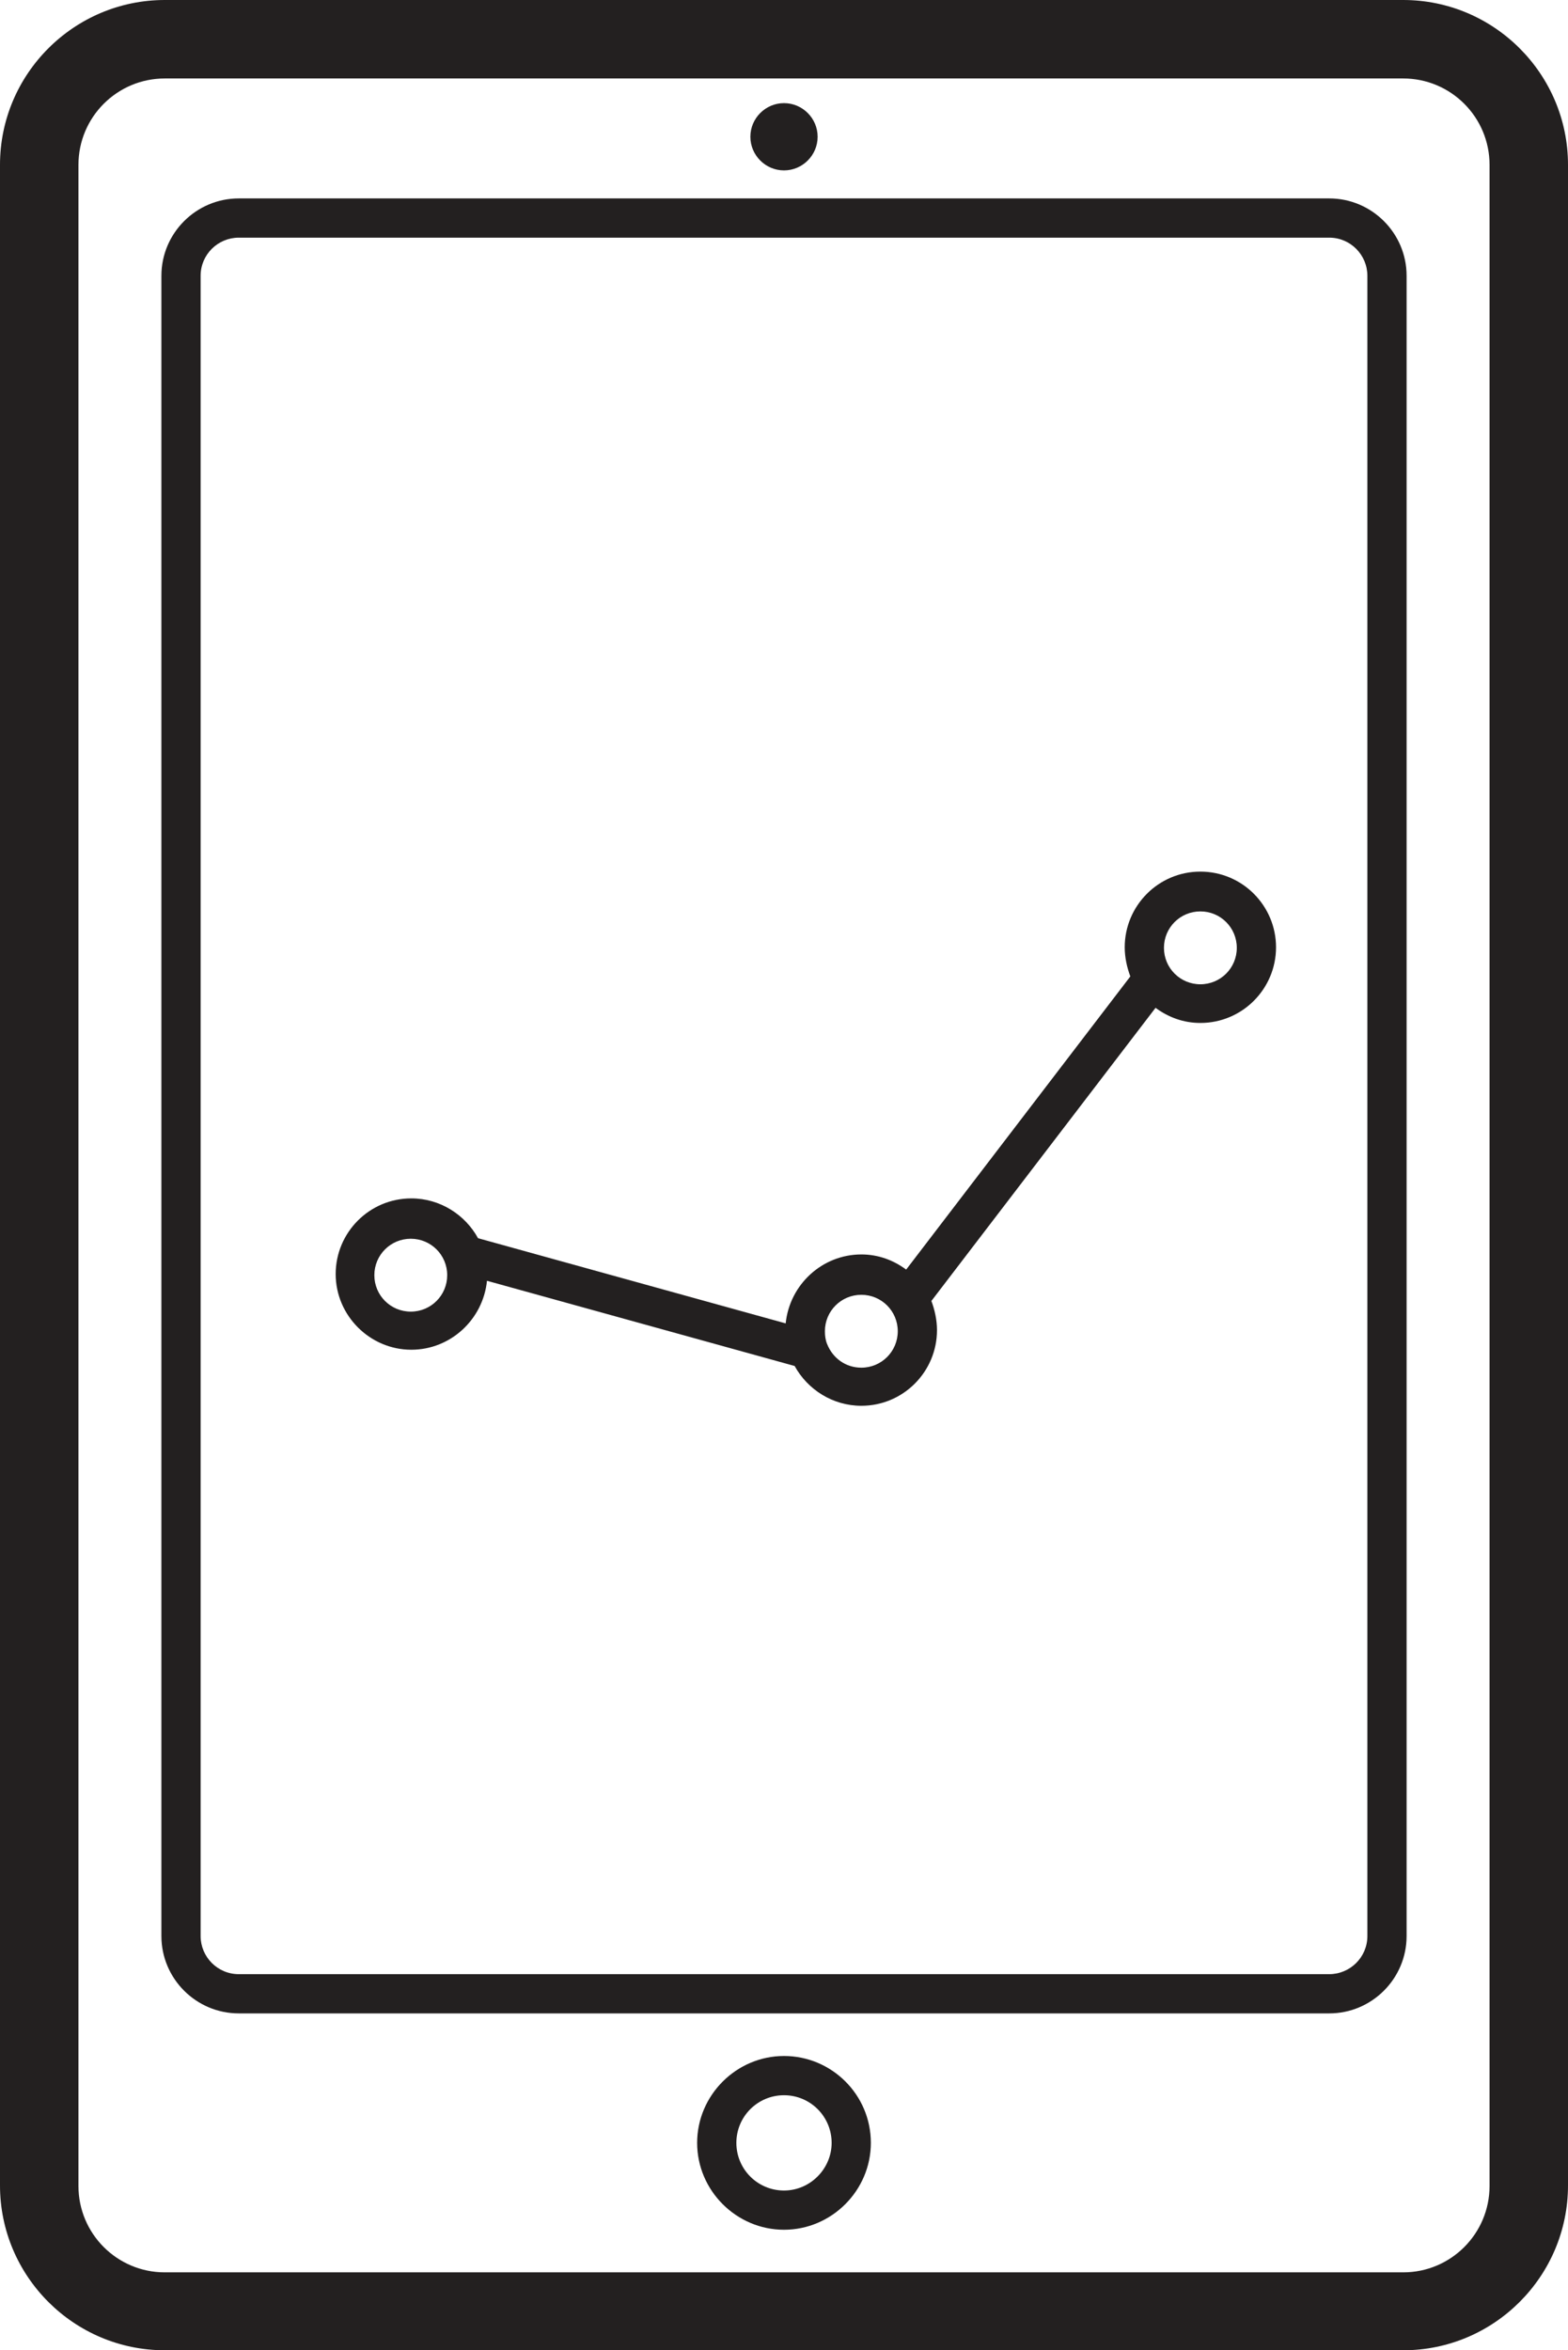
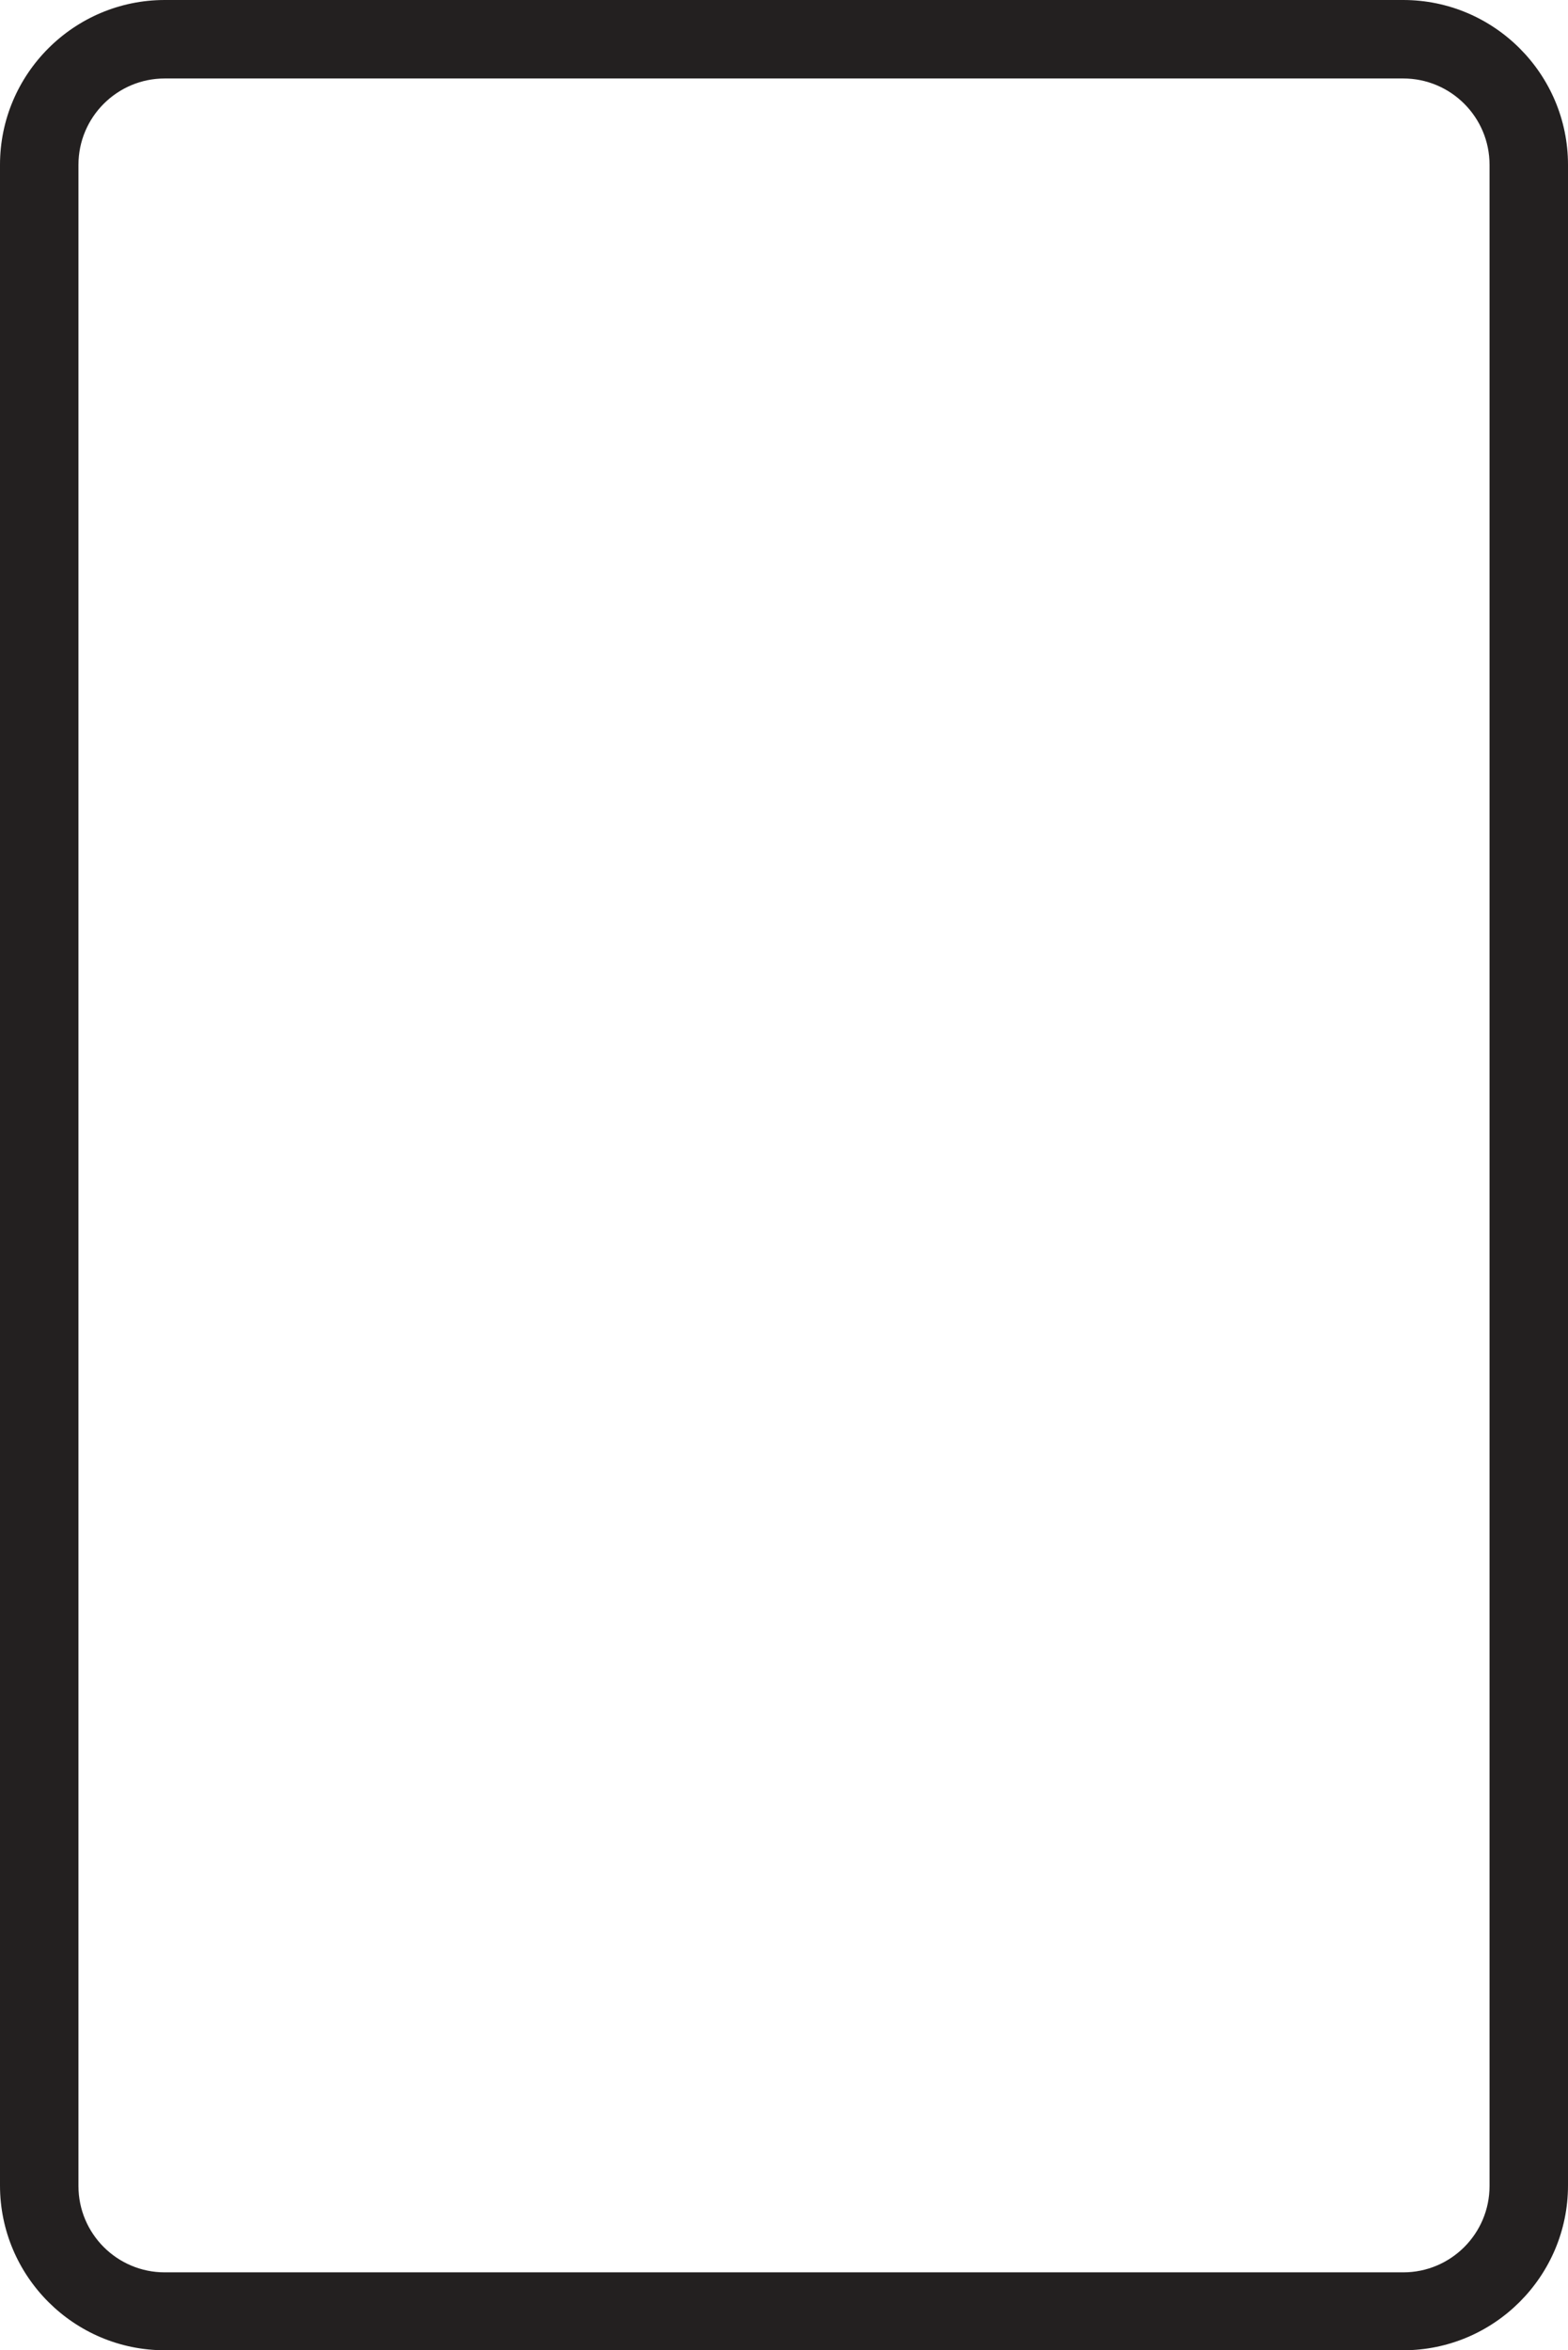
<svg xmlns="http://www.w3.org/2000/svg" version="1.1" id="Layer_1" x="0px" y="0px" width="419.7px" height="628.95px" viewBox="302.15 69.45 419.7 628.95" enable-background="new 302.15 69.45 419.7 628.95" xml:space="preserve">
  <g>
-     <path fill="#232020" d="M623.45,302.7c-11.25,0-20.25,9.149-20.25,20.25c0,2.7,0.6,5.399,1.5,7.8l-60,78.45   c-3.45-2.55-7.5-4.05-12-4.05c-10.5,0-19.2,8.1-20.25,18.449L430.1,400.8c-3.449-6.3-10.2-10.649-17.85-10.649   C401,390.15,392,399.3,392,410.4c0,11.1,9.15,20.25,20.25,20.25c10.5,0,19.2-8.101,20.25-18.45l82.35,22.8   c3.45,6.3,10.2,10.65,17.851,10.65c11.25,0,20.25-9.15,20.25-20.25c0-2.7-0.601-5.4-1.5-7.801l60-78.449   c3.45,2.55,7.5,4.05,12,4.05c11.25,0,20.25-9.15,20.25-20.25C643.7,311.85,634.7,302.7,623.45,302.7z M412.1,420.45   c-5.4,0-9.75-4.351-9.75-9.75c0-5.4,4.35-9.75,9.75-9.75s9.75,4.35,9.75,9.75C421.85,416.1,417.5,420.45,412.1,420.45z    M532.7,435.45c-4.2,0-7.65-2.55-9.15-6.3l0,0c-0.45-1.051-0.6-2.25-0.6-3.45c0-5.4,4.35-9.75,9.75-9.75   c5.399,0,9.75,4.35,9.75,9.75C542.45,431.1,538.1,435.45,532.7,435.45z M623.45,332.85c-5.4,0-9.75-4.35-9.75-9.75   c0-5.399,4.35-9.75,9.75-9.75c5.399,0,9.75,4.351,9.75,9.75C633.2,328.5,628.85,332.85,623.45,332.85z" />
    <path fill="#232020" d="M677.75,69.45h-331.5c-24.3,0-44.1,19.8-44.1,44.1V654.3c0,24.3,19.8,44.101,44.1,44.101h331.5   c24.3,0,44.1-19.801,44.1-44.101V113.55C721.85,89.25,702.05,69.45,677.75,69.45z M700.85,654.45c0,12.75-10.35,23.1-23.1,23.1   h-331.5c-12.75,0-23.1-10.35-23.1-23.1v-540.9c0-12.75,10.35-23.1,23.1-23.1h331.5c12.75,0,23.1,10.35,23.1,23.1V654.45z" />
-     <path fill="#232020" d="M657.95,122.55h-291.9c-11.4,0-20.7,9.3-20.7,20.7v444.3c0,11.4,9.3,20.7,20.7,20.7h291.9   c11.399,0,20.7-9.3,20.7-20.7v-444.3C678.65,131.85,669.35,122.55,657.95,122.55z M668.15,587.55c0,5.7-4.65,10.2-10.2,10.2h-291.9   c-5.7,0-10.2-4.65-10.2-10.2v-444.3c0-5.7,4.65-10.2,10.2-10.2h291.9c5.7,0,10.2,4.65,10.2,10.2V587.55L668.15,587.55z" />
-     <path fill="#232020" d="M512,619.65c-12.75,0-23.25,10.5-23.25,23.25s10.5,23.25,23.25,23.25s23.25-10.5,23.25-23.25   C535.25,630,524.75,619.65,512,619.65z M512,655.65c-7.05,0-12.75-5.7-12.75-12.75c0-7.051,5.7-12.75,12.75-12.75   s12.75,5.699,12.75,12.75C524.75,649.8,519.05,655.65,512,655.65z" />
-     <path fill="#232020" d="M512,115.05c4.95,0,9-4.05,9-9c0-4.95-4.05-9-9-9s-9,4.05-9,9C503,111,507.05,115.05,512,115.05z" />
  </g>
</svg>